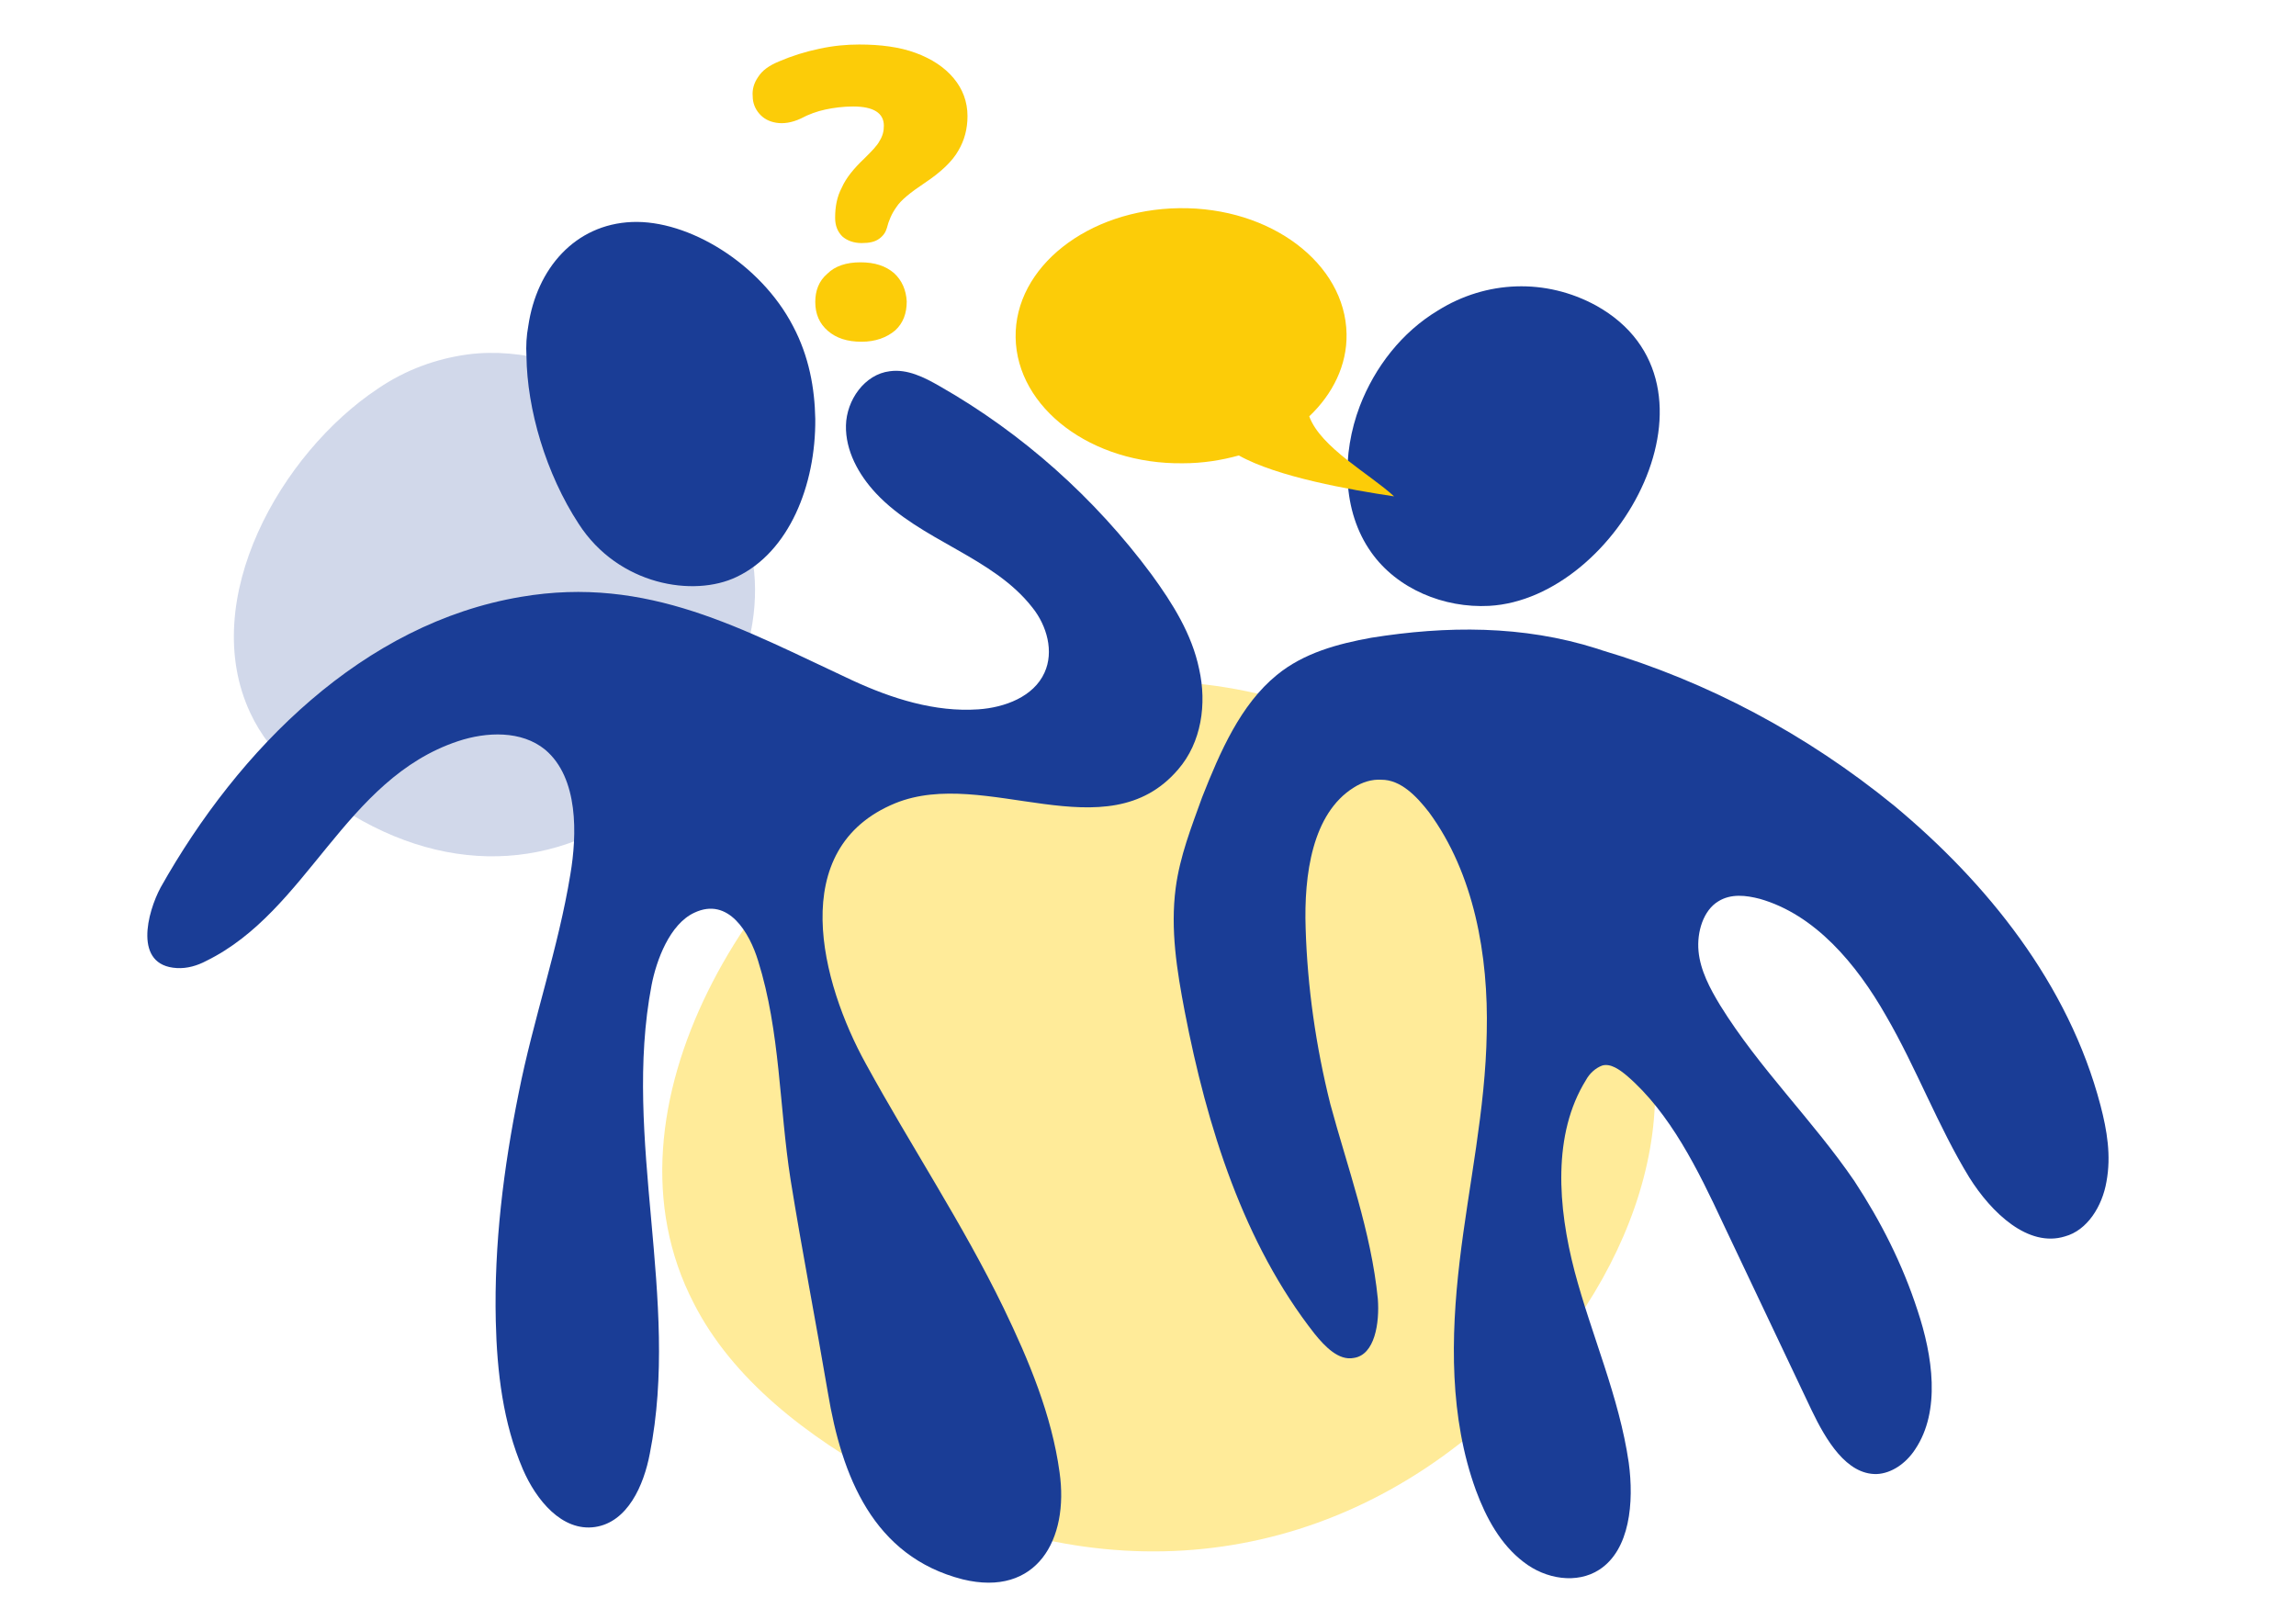
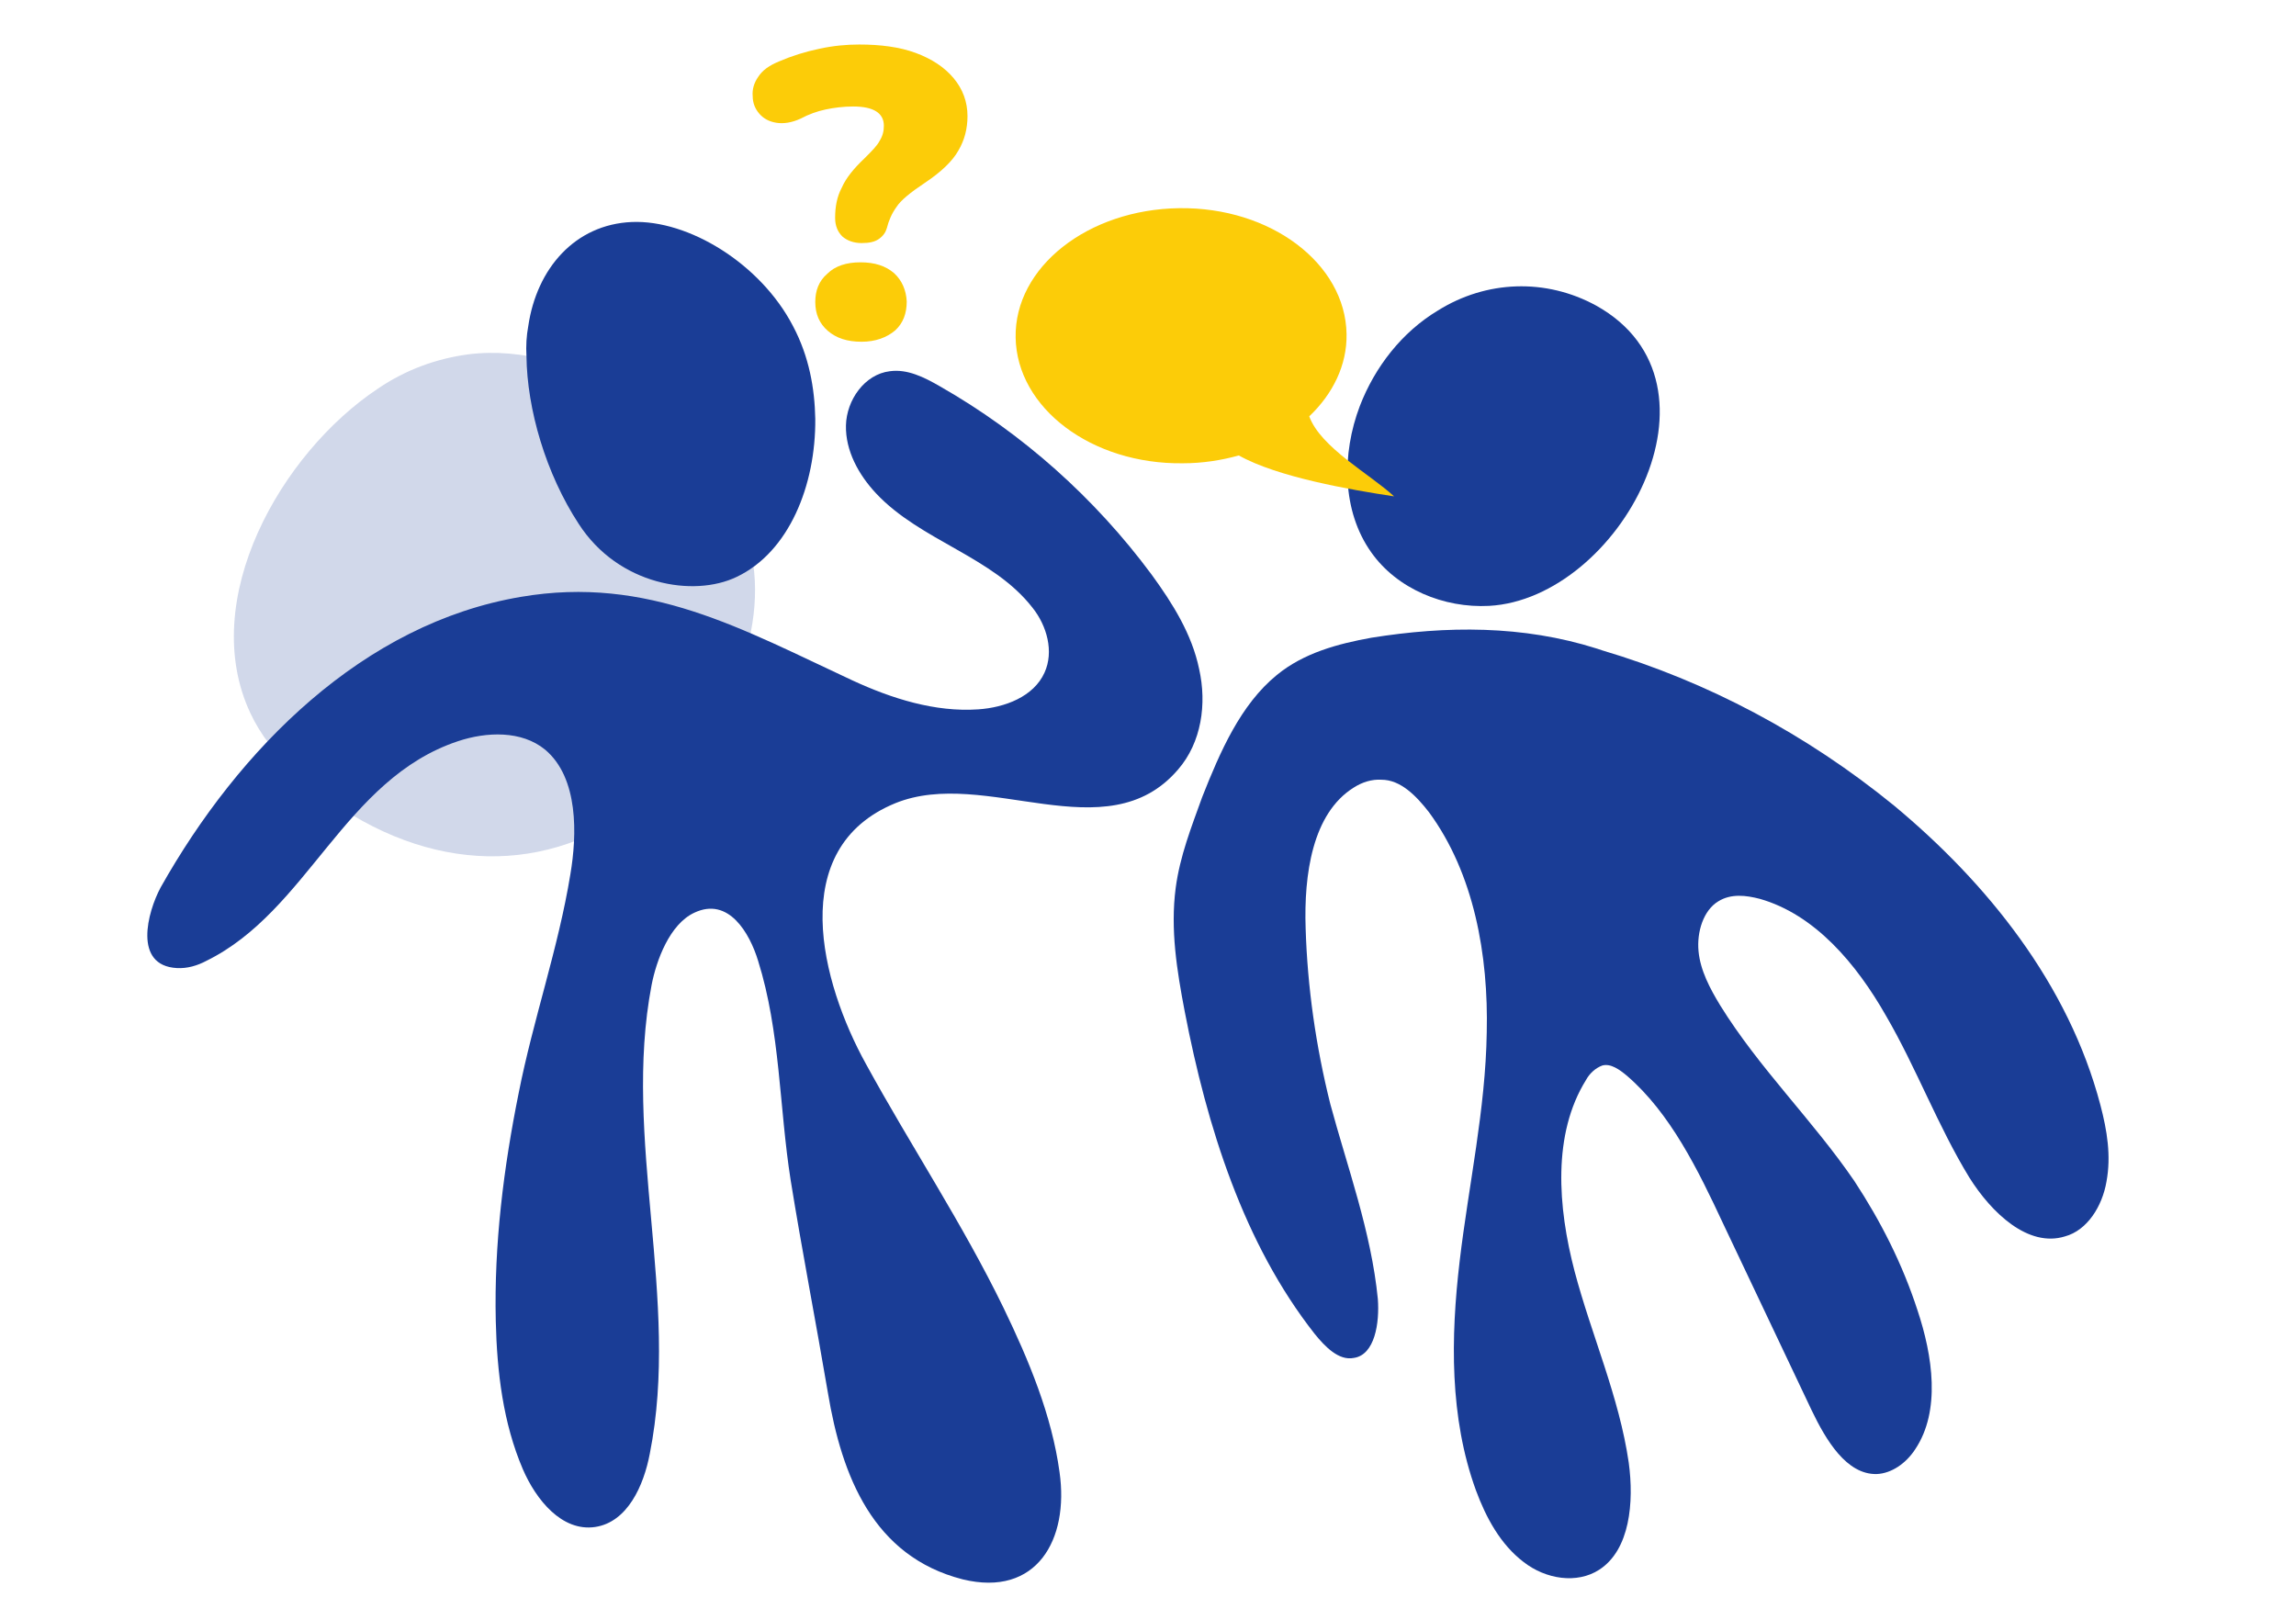
<svg xmlns="http://www.w3.org/2000/svg" id="Layer_1" x="0px" y="0px" viewBox="0 0 381.6 269.3" style="enable-background:new 0 0 381.6 269.3;" xml:space="preserve">
  <style type="text/css">
	.st0{opacity:0.4;fill:#FFCE00;enable-background:new    ;}
	.st1{opacity:0.2;fill:#1A3D96;enable-background:new    ;}
	.st2{fill:#1A3D96;}
	.st3{fill:#FCCC08;}
</style>
-   <path class="st0" d="M147.6,246.1c34.3,18.6,71.8,15.2,100.4-10.7c21.3-19.3,34.2-48.7,22.9-73.7c-12.6-27.7-52.6-52-86.6-48  c-9.9,1.2-19.6,4.3-28.7,9.8c-30.7,18.4-57.1,60.7-40.3,93.1C121.7,229.2,134.1,238.8,147.6,246.1z" />
  <path class="st1" d="M58.6,135.5c18.1,10.8,37.7,8.8,52.7-6.1c11.2-11.2,17.9-28.3,12-42.7c-6.6-16.1-27.6-30.1-45.5-27.8  c-5.2,0.7-10.3,2.5-15,5.7c-16.1,10.7-30,35.1-21.2,53.9C44.9,125.6,51.5,131.1,58.6,135.5z" />
  <g>
    <g>
      <path class="st2" d="M87.5,59.2c0.1,8.8,3.2,19.5,8.7,27.9c6.6,10.2,19.1,12.2,26.2,8.8c8.7-4.1,13.2-15.2,13.1-26.3    c-0.1-5-1-10.3-3.7-15.4c-5.4-10.4-17.4-17.7-26.8-17.3c-9.4,0.4-15.8,7.7-17.2,17.3C87.5,55.8,87.4,57.5,87.5,59.2z" />
    </g>
    <g>
      <path class="st2" d="M148.8,133.5C148.8,133.5,148.8,133.5,148.8,133.5c-18.3,7.5-12.3,29.9-4.9,43.3    c7.5,13.7,16.1,26.6,22.9,40.6c4.2,8.7,8,17.8,9.3,27.3c1.6,11.2-3.8,20.8-16.1,17.8c-14.9-3.8-20.1-17.2-22.4-31    c-2-11.8-4.3-23.6-6.2-35.4c-1.9-12.1-1.7-24.6-5.4-36.4c-1.4-4.6-4.9-10.7-10.6-8c-4.1,1.9-6.3,7.9-7.1,12    c-4.9,25.6,4.8,52.3-0.3,77.9c-1,5.3-3.7,11.4-9.1,12.2c-5.5,0.8-9.8-4.5-12-9.6c-3.3-7.7-4.3-16.2-4.5-24.6    c-0.3-12.8,1.3-25.5,3.8-37.9c2.4-12.2,6.6-24.1,8.6-36.4c1.1-6.5,1.4-16-4.2-20.7c-3.9-3.2-9.7-3-14.5-1.4    c-18.9,6.3-24.9,28.2-41.8,36.5c-1.5,0.8-3.2,1.3-4.9,1.2c-7.3-0.4-4.9-9.3-2.7-13.4c13-23.1,33.7-43.9,59.9-48.3    c21.1-3.6,36.8,5.4,55.1,13.9c6.5,3,13.7,5.3,20.9,4.8c4.4-0.3,9.2-2.1,11-6.1c1.6-3.5,0.4-7.8-2-10.8c-6.6-8.5-18.6-11.1-26-19    c-2.9-3.1-5.1-7.1-5-11.3c0.1-4.2,3.1-8.5,7.3-9c2.9-0.4,5.7,1,8.3,2.5c13.7,7.8,25.8,18.6,35.2,31.3c3.5,4.8,6.7,9.9,7.9,15.7    c1.3,5.8,0.4,12.2-3.5,16.7C183.9,141.8,163.8,127.4,148.8,133.5z" />
    </g>
  </g>
  <path id="Pfad_203_00000026868488774836567900000003528930563363144627_" class="st2" d="M265.3,50.8c23.3,13,3.8,48.7-17.8,49.9  c-7.5,0.4-15.3-2.8-19.6-8.9c-4.9-6.9-4.9-16.4-1.9-24.3c2.5-6.5,7-12.3,13-15.9C247,46.6,256.9,46.2,265.3,50.8" />
  <path id="Pfad_204_00000034062359972360567730000010261317179728543631_" class="st2" d="M229,215.9c0.3,4-0.5,9.3-4,9.8  c-2.5,0.5-4.8-1.9-6.5-4c-11.8-15-17.9-34.4-21.6-53.6c-1.3-6.8-2.4-13.6-1.5-20.5c0.7-5.3,2.6-10.1,4.4-15.1  c3-7.6,6.4-15.4,12.4-20.3c4.5-3.7,10.2-5.2,15.7-6.2c12.5-2,25.2-2.1,37.5,1.8l0.9,0.3c17.5,5.2,33.9,13.9,48.5,25.8  c15.4,12.8,29,29.6,34.3,49.8c1.1,4.2,1.8,8.4,1,12.7c-0.7,4.1-3.2,8.1-6.9,9.1c-6.1,1.9-12.2-3.9-15.9-9.8  c-5.2-8.5-8.8-18.2-13.8-26.8c-5-8.8-11.9-16.9-21-19.5c-2.3-0.6-4.8-0.9-6.9,0.4c-2.5,1.5-3.6,5.1-3.3,8.3s1.9,6.2,3.6,9  c6.5,10.5,15.4,19.1,22.3,29.2c4.4,6.7,8,13.8,10.5,21.5c2.5,7.5,3.9,16.7-0.4,23.1c-1.5,2.3-3.9,4-6.4,4.1  c-5,0.1-8.4-5.6-10.8-10.6c-4.9-10.4-9.8-20.6-14.7-31c-4.2-9-8.8-18.4-16-24.6c-1.2-1-2.7-2.1-4.1-1.7c-1.1,0.4-2.1,1.3-2.7,2.4  c-5.6,9-4.7,21.1-1.9,31.8c2.8,10.6,7.4,20.8,9,31.8c0.9,6.6,0.2,14.5-4.9,17.8c-3.7,2.4-8.9,1.6-12.6-1.3  c-3.8-2.9-6.2-7.3-7.9-11.9c-4.4-12.1-4.2-25.4-2.7-38.1c1.5-12.7,4.3-25.2,4.5-38c0.3-12.8-2.1-26.4-9.6-36.6  c-2.1-2.7-4.7-5.4-7.9-5.4c-1.6-0.1-3.2,0.4-4.6,1.3c-6.9,4.3-8.3,14.5-8,23.4c0.3,9.8,1.7,19.6,4.1,29.2  C223.9,193.9,227.9,204.7,229,215.9" />
  <g>
    <path class="st3" d="M231.7,82.5c-4-3.7-12.2-8.1-14.1-13.3c3.9-3.7,6.3-8.5,6.2-13.7c-0.2-11.7-12.6-21.1-27.8-20.9   c-15.2,0.2-27.4,9.8-27.2,21.5c0.2,11.7,12.6,21.1,27.8,20.9c3.3,0,6.4-0.5,9.3-1.3C212.3,79.3,224.4,81.4,231.7,82.5z" />
  </g>
  <g>
    <path class="st3" d="M143.2,40.4c-1.3,0-2.4-0.4-3.2-1.1c-0.8-0.8-1.2-1.8-1.2-3.1c0-1.8,0.3-3.5,1.1-5c0.7-1.6,2-3.2,3.8-4.9   c1.2-1.2,2.1-2.1,2.5-2.9c0.5-0.8,0.7-1.6,0.7-2.5c0-2.1-1.7-3.2-5.1-3.2c-1.6,0-3.2,0.2-4.6,0.5c-1.4,0.3-2.8,0.8-4.1,1.5   c-1.5,0.7-2.9,0.9-4.1,0.7c-1.2-0.2-2.1-0.7-2.8-1.5c-0.7-0.8-1.1-1.8-1.1-2.9c-0.1-1.1,0.2-2.2,0.9-3.2c0.7-1.1,1.8-1.9,3.5-2.6   c2.1-0.9,4.3-1.6,6.7-2.1c2.3-0.5,4.5-0.7,6.6-0.7c3.5,0,6.7,0.4,9.4,1.4s4.8,2.4,6.3,4.2c1.5,1.8,2.3,3.9,2.3,6.3   c0,2.1-0.5,4-1.5,5.7c-1,1.8-2.9,3.6-5.6,5.4c-2.4,1.6-4,2.9-4.7,4c-0.8,1.1-1.3,2.3-1.6,3.5c-0.2,0.7-0.6,1.3-1.3,1.8   C145.4,40.2,144.5,40.4,143.2,40.4z M143.2,56.8c-2.4,0-4.2-0.6-5.6-1.8c-1.4-1.2-2.1-2.8-2.1-4.8c0-1.9,0.6-3.5,2-4.7   c1.3-1.3,3.2-1.9,5.5-1.9c2.4,0,4.2,0.6,5.6,1.8c1.3,1.2,2,2.8,2.1,4.7c0,2-0.6,3.6-1.9,4.8C147.4,56.1,145.5,56.8,143.2,56.8z" />
  </g>
</svg>